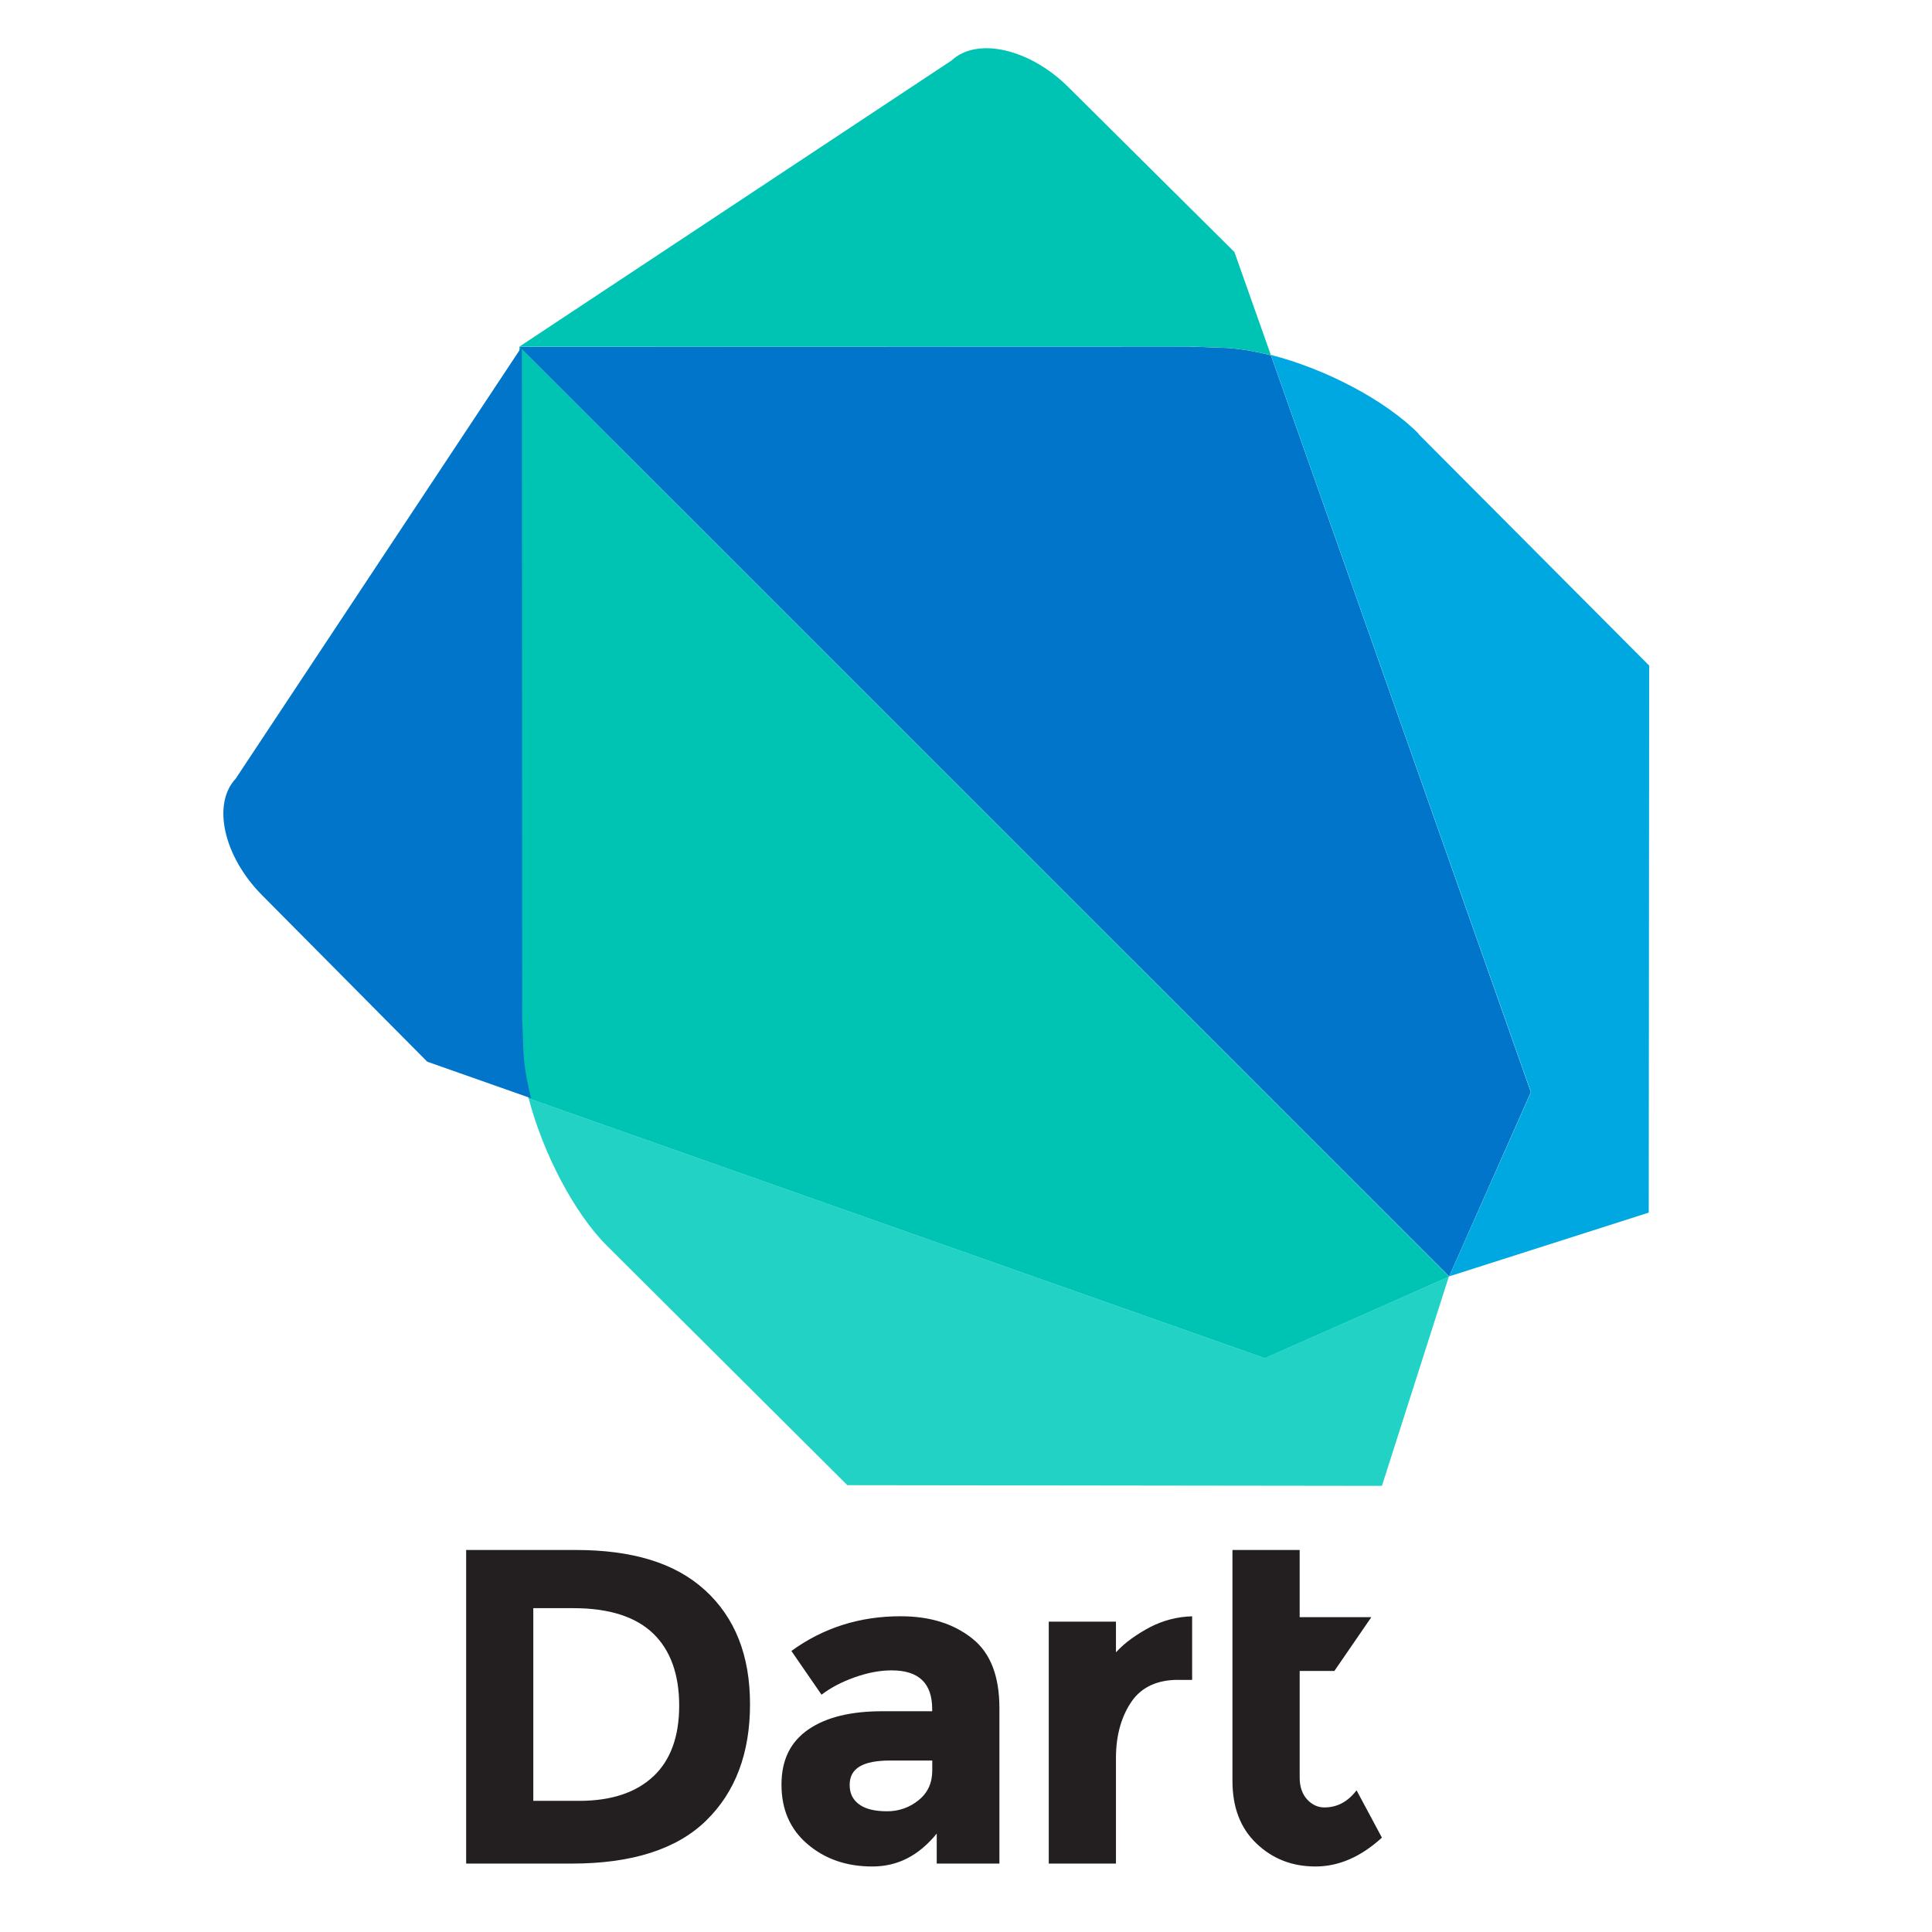
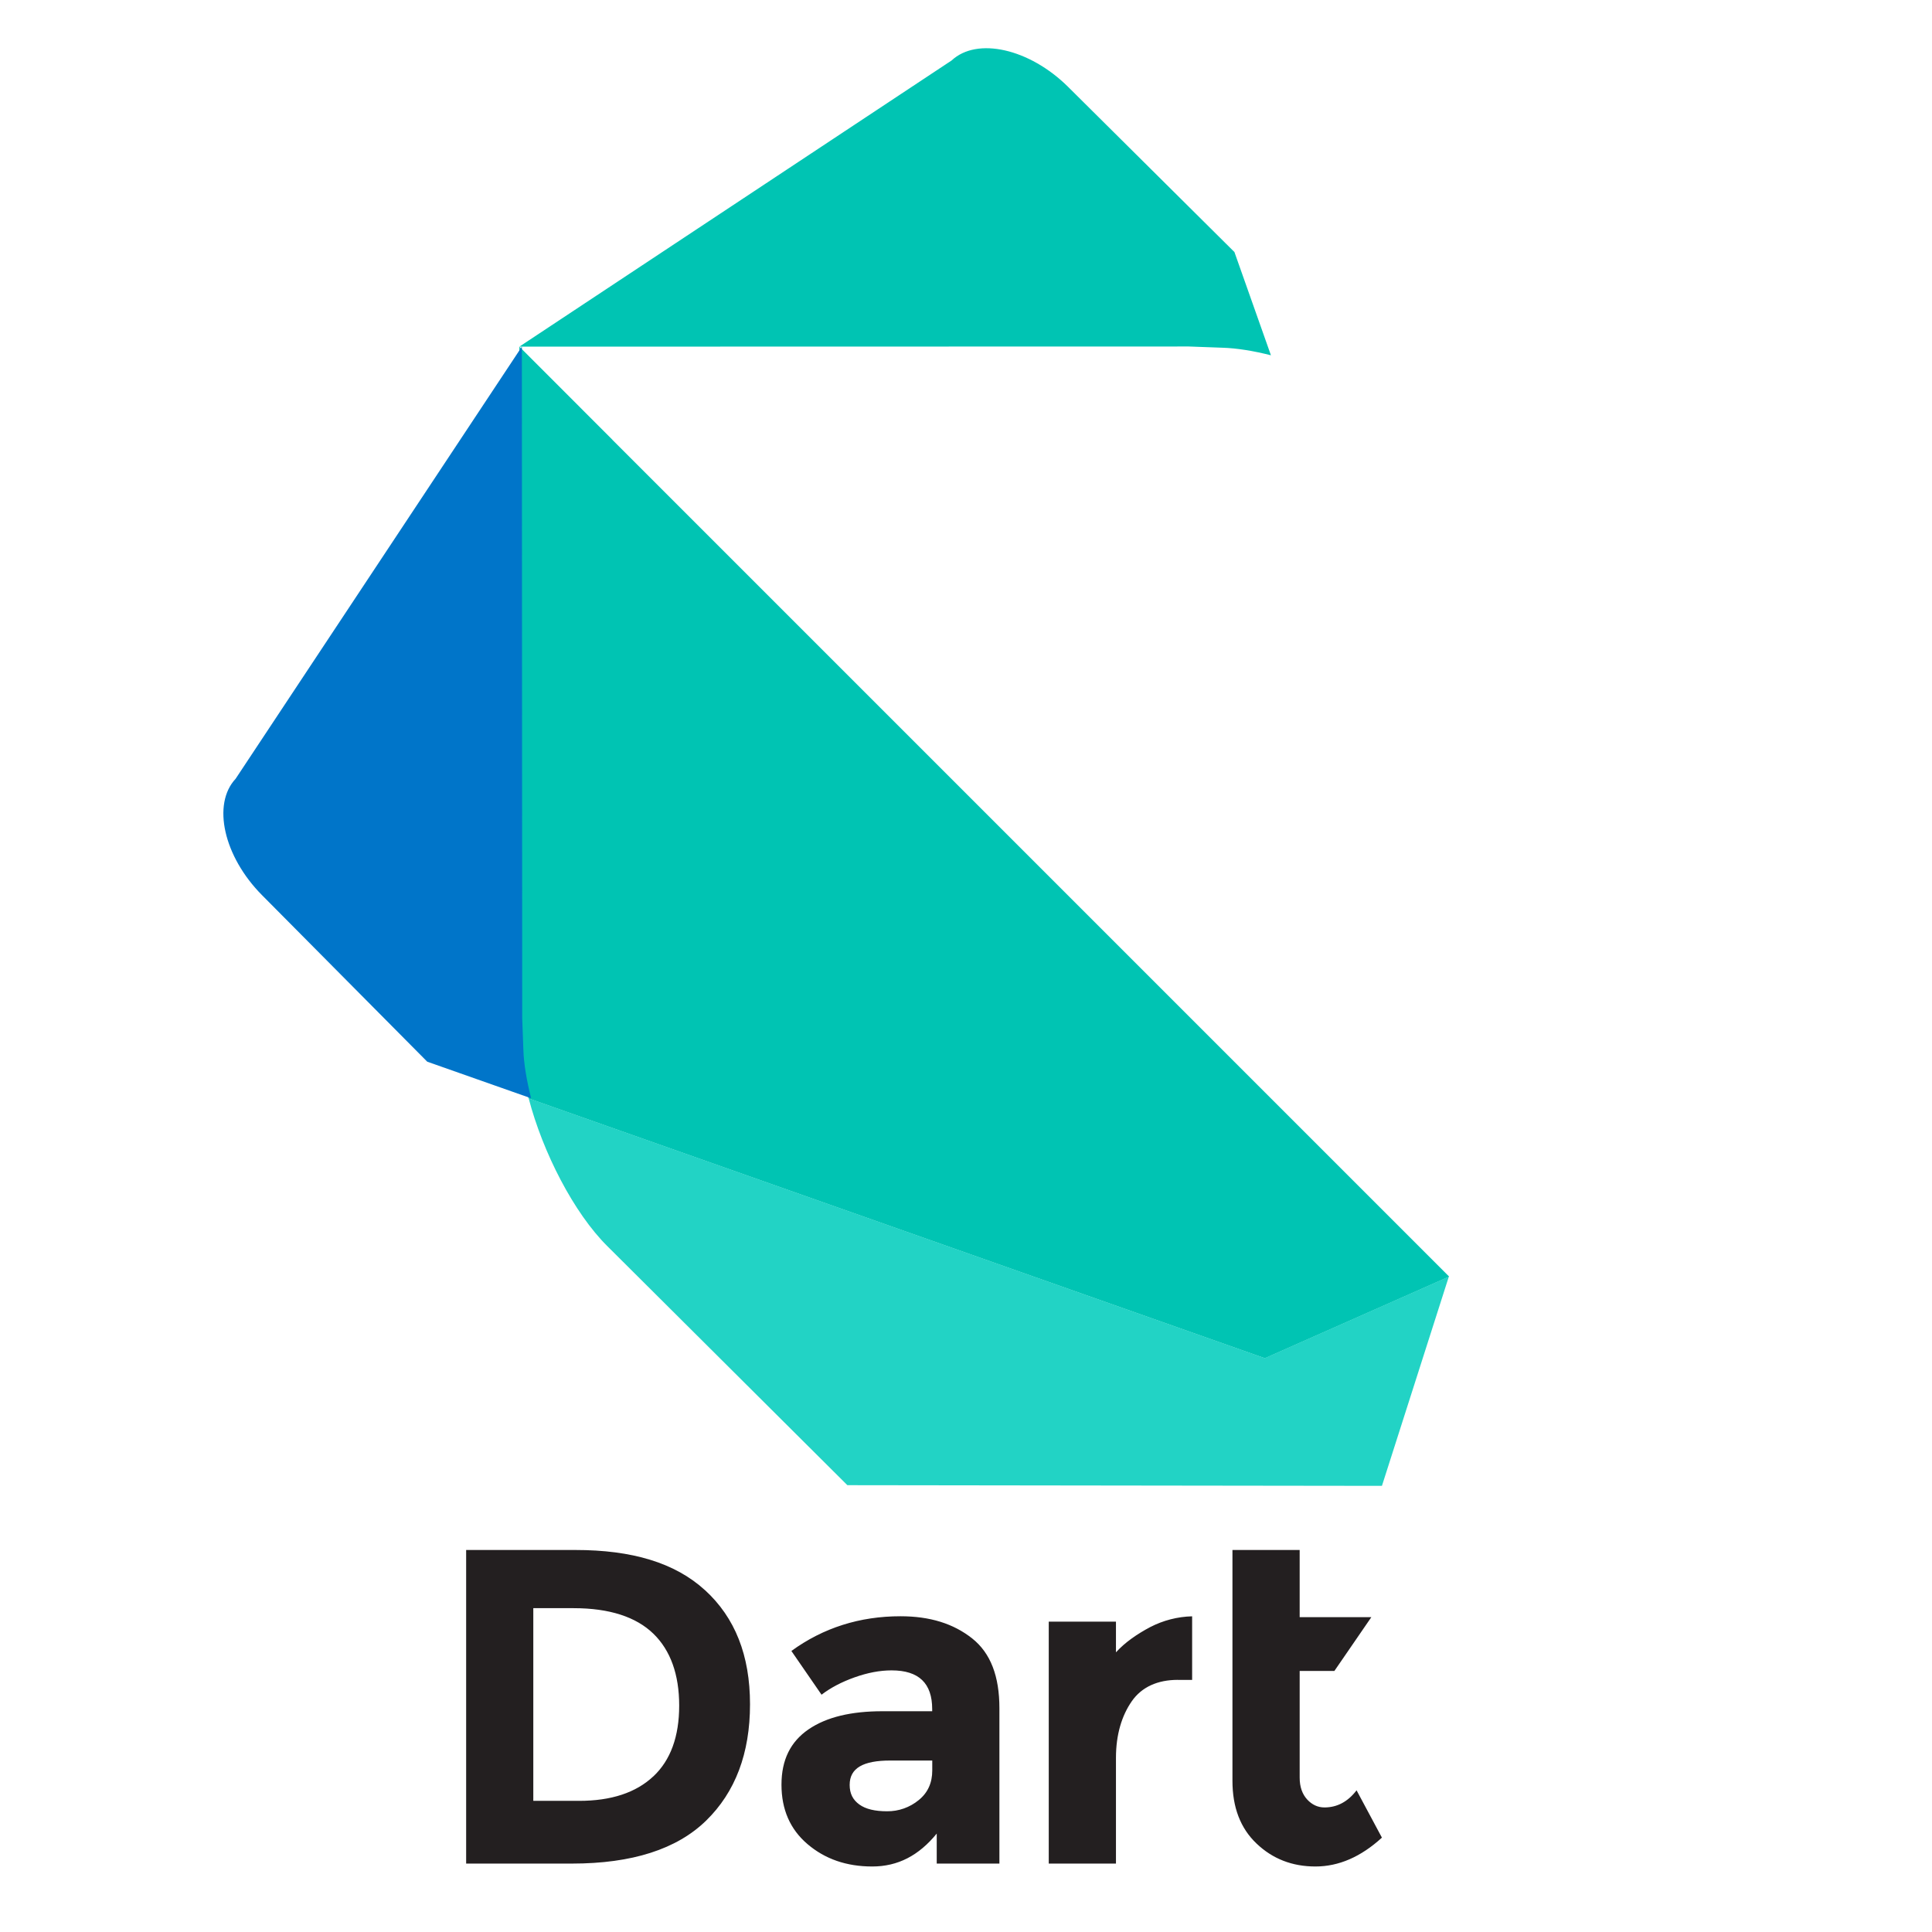
<svg xmlns="http://www.w3.org/2000/svg" viewBox="0 0 500 500">
  <defs />
  <path d="M 182.439 411.513 C 190.217 418.629 194.103 428.386 194.103 441.065 C 194.103 453.743 190.311 463.8 182.729 471.188 C 175.147 478.576 163.576 482.293 148.016 482.293 L 120.639 482.293 L 120.639 401.136 L 148.954 401.136 C 163.498 401.134 174.662 404.41 182.442 411.529 L 182.439 411.513 Z M 169.08 459.734 C 173.549 455.532 175.773 449.415 175.773 441.399 C 175.773 433.384 173.537 427.103 169.08 422.786 C 164.623 418.469 157.743 416.193 148.47 416.193 L 138.018 416.193 L 138.018 466.059 L 149.871 466.059 C 158.192 466.059 164.59 463.934 169.064 459.735 L 169.08 459.734 Z M 258.66 482.293 L 242.426 482.293 L 242.426 474.529 C 237.788 480.207 232.386 483.045 225.734 483.045 C 219.082 483.045 213.526 481.121 209 477.272 C 204.475 473.423 202.246 468.286 202.246 461.869 C 202.246 455.451 204.586 450.747 209.251 447.555 C 213.917 444.363 220.304 442.866 228.393 442.866 L 241.25 442.866 L 241.25 442.325 C 241.25 435.638 237.817 432.292 230.742 432.292 C 227.704 432.292 224.55 432.895 221.162 434.098 C 217.781 435.306 214.948 436.799 212.614 438.588 L 204.809 427.269 C 213.053 421.279 222.477 418.285 233.054 418.285 C 240.674 418.285 246.742 420.191 251.572 424.002 C 256.39 427.812 258.645 433.84 258.645 442.086 L 258.645 482.288 L 258.66 482.293 Z M 241.267 458.197 L 241.267 455.624 L 230.39 455.624 C 223.393 455.624 219.893 457.571 219.893 461.927 C 219.893 464.182 220.725 465.797 222.397 467.003 C 224.069 468.209 226.463 468.755 229.576 468.755 C 232.559 468.784 235.455 467.762 237.757 465.867 C 240.125 463.96 241.267 461.384 241.267 458.197 Z M 304.806 434.748 C 299.595 434.748 295.466 436.591 292.9 440.287 C 290.334 443.982 288.81 448.863 288.81 454.929 L 288.81 482.295 L 271.417 482.295 L 271.417 419.674 L 288.81 419.674 L 288.81 427.622 C 291.129 425.056 294.294 422.878 297.674 421.089 C 301.034 419.35 304.743 418.396 308.523 418.3 L 308.523 434.76 L 304.807 434.76 L 304.806 434.748 Z M 336.354 432.43 L 336.354 460.063 C 336.354 462.475 337.051 464.362 338.309 465.72 C 339.567 467.079 341.076 467.765 342.771 467.765 C 346.041 467.765 348.823 466.286 351.077 463.33 L 357.639 475.578 C 352.191 480.559 346.461 483.045 340.437 483.045 C 334.413 483.045 329.331 481.065 325.176 477.095 C 321.009 473.129 318.957 467.724 318.957 460.877 L 318.957 401.133 L 336.353 401.133 L 336.353 418.526 L 354.899 418.526 L 345.336 432.443 L 336.366 432.443 L 336.354 432.43 Z" fill="#231f20" />
  <path d="M 158.463 113.776 L 134.415 89.712 L 134.509 263.555 L 134.801 271.669 C 134.911 275.51 135.645 279.815 136.808 284.28 L 327.351 351.524 L 374.973 330.424 L 375.012 330.358 L 158.485 113.821 L 158.463 113.776 Z" fill="#00c4b3" />
  <path d="M 136.802 284.284 L 136.818 284.284 C 136.802 284.213 136.774 284.13 136.736 284.042 C 136.774 284.13 136.774 284.208 136.802 284.284 Z M 374.956 330.385 L 327.334 351.485 L 136.818 284.241 C 140.456 298.214 148.52 313.927 157.179 322.503 L 219.297 384.363 L 357.644 384.539 L 374.961 330.375 L 374.956 330.385 Z" fill="#22d3c5" />
  <g fill="#0075c9" transform="matrix(5.512, 0, 0, 5.512, 57.803, 12.482)">
    <path d="M14.016 14.012L.576 34.3c-1.115 1.192-.56 3.65 1.237 5.462l7.76 7.822 4.877 1.718c-.2-.8-.344-1.6-.364-2.288l-.054-1.472-.016-31.54z" />
-     <path d="M49.186 14.418c-.8-.206-1.6-.336-2.292-.355l-1.56-.057-31.436.007 43.657 43.652 3.835-8.65-12.204-34.597z" />
  </g>
-   <path d="M 328.679 91.851 C 328.756 91.878 328.845 91.894 328.899 91.917 L 328.899 91.894 C 328.822 91.878 328.756 91.878 328.679 91.851 Z M 367.135 112.245 C 358.388 103.436 342.9 95.433 328.899 91.851 L 396.227 282.642 L 375.061 330.319 L 426.696 313.823 L 426.806 172.252 L 367.135 112.354 L 367.135 112.245 Z" fill="#00a8e1" />
  <path d="M 319.469 65.228 L 276.382 22.441 C 266.424 12.59 252.853 9.504 246.283 15.644 L 134.415 89.712 L 307.684 89.673 L 316.283 89.987 C 320.141 90.098 324.441 90.815 328.917 91.945 L 319.469 65.228 Z M 134.415 89.712" fill="#00c4b3" />
</svg>